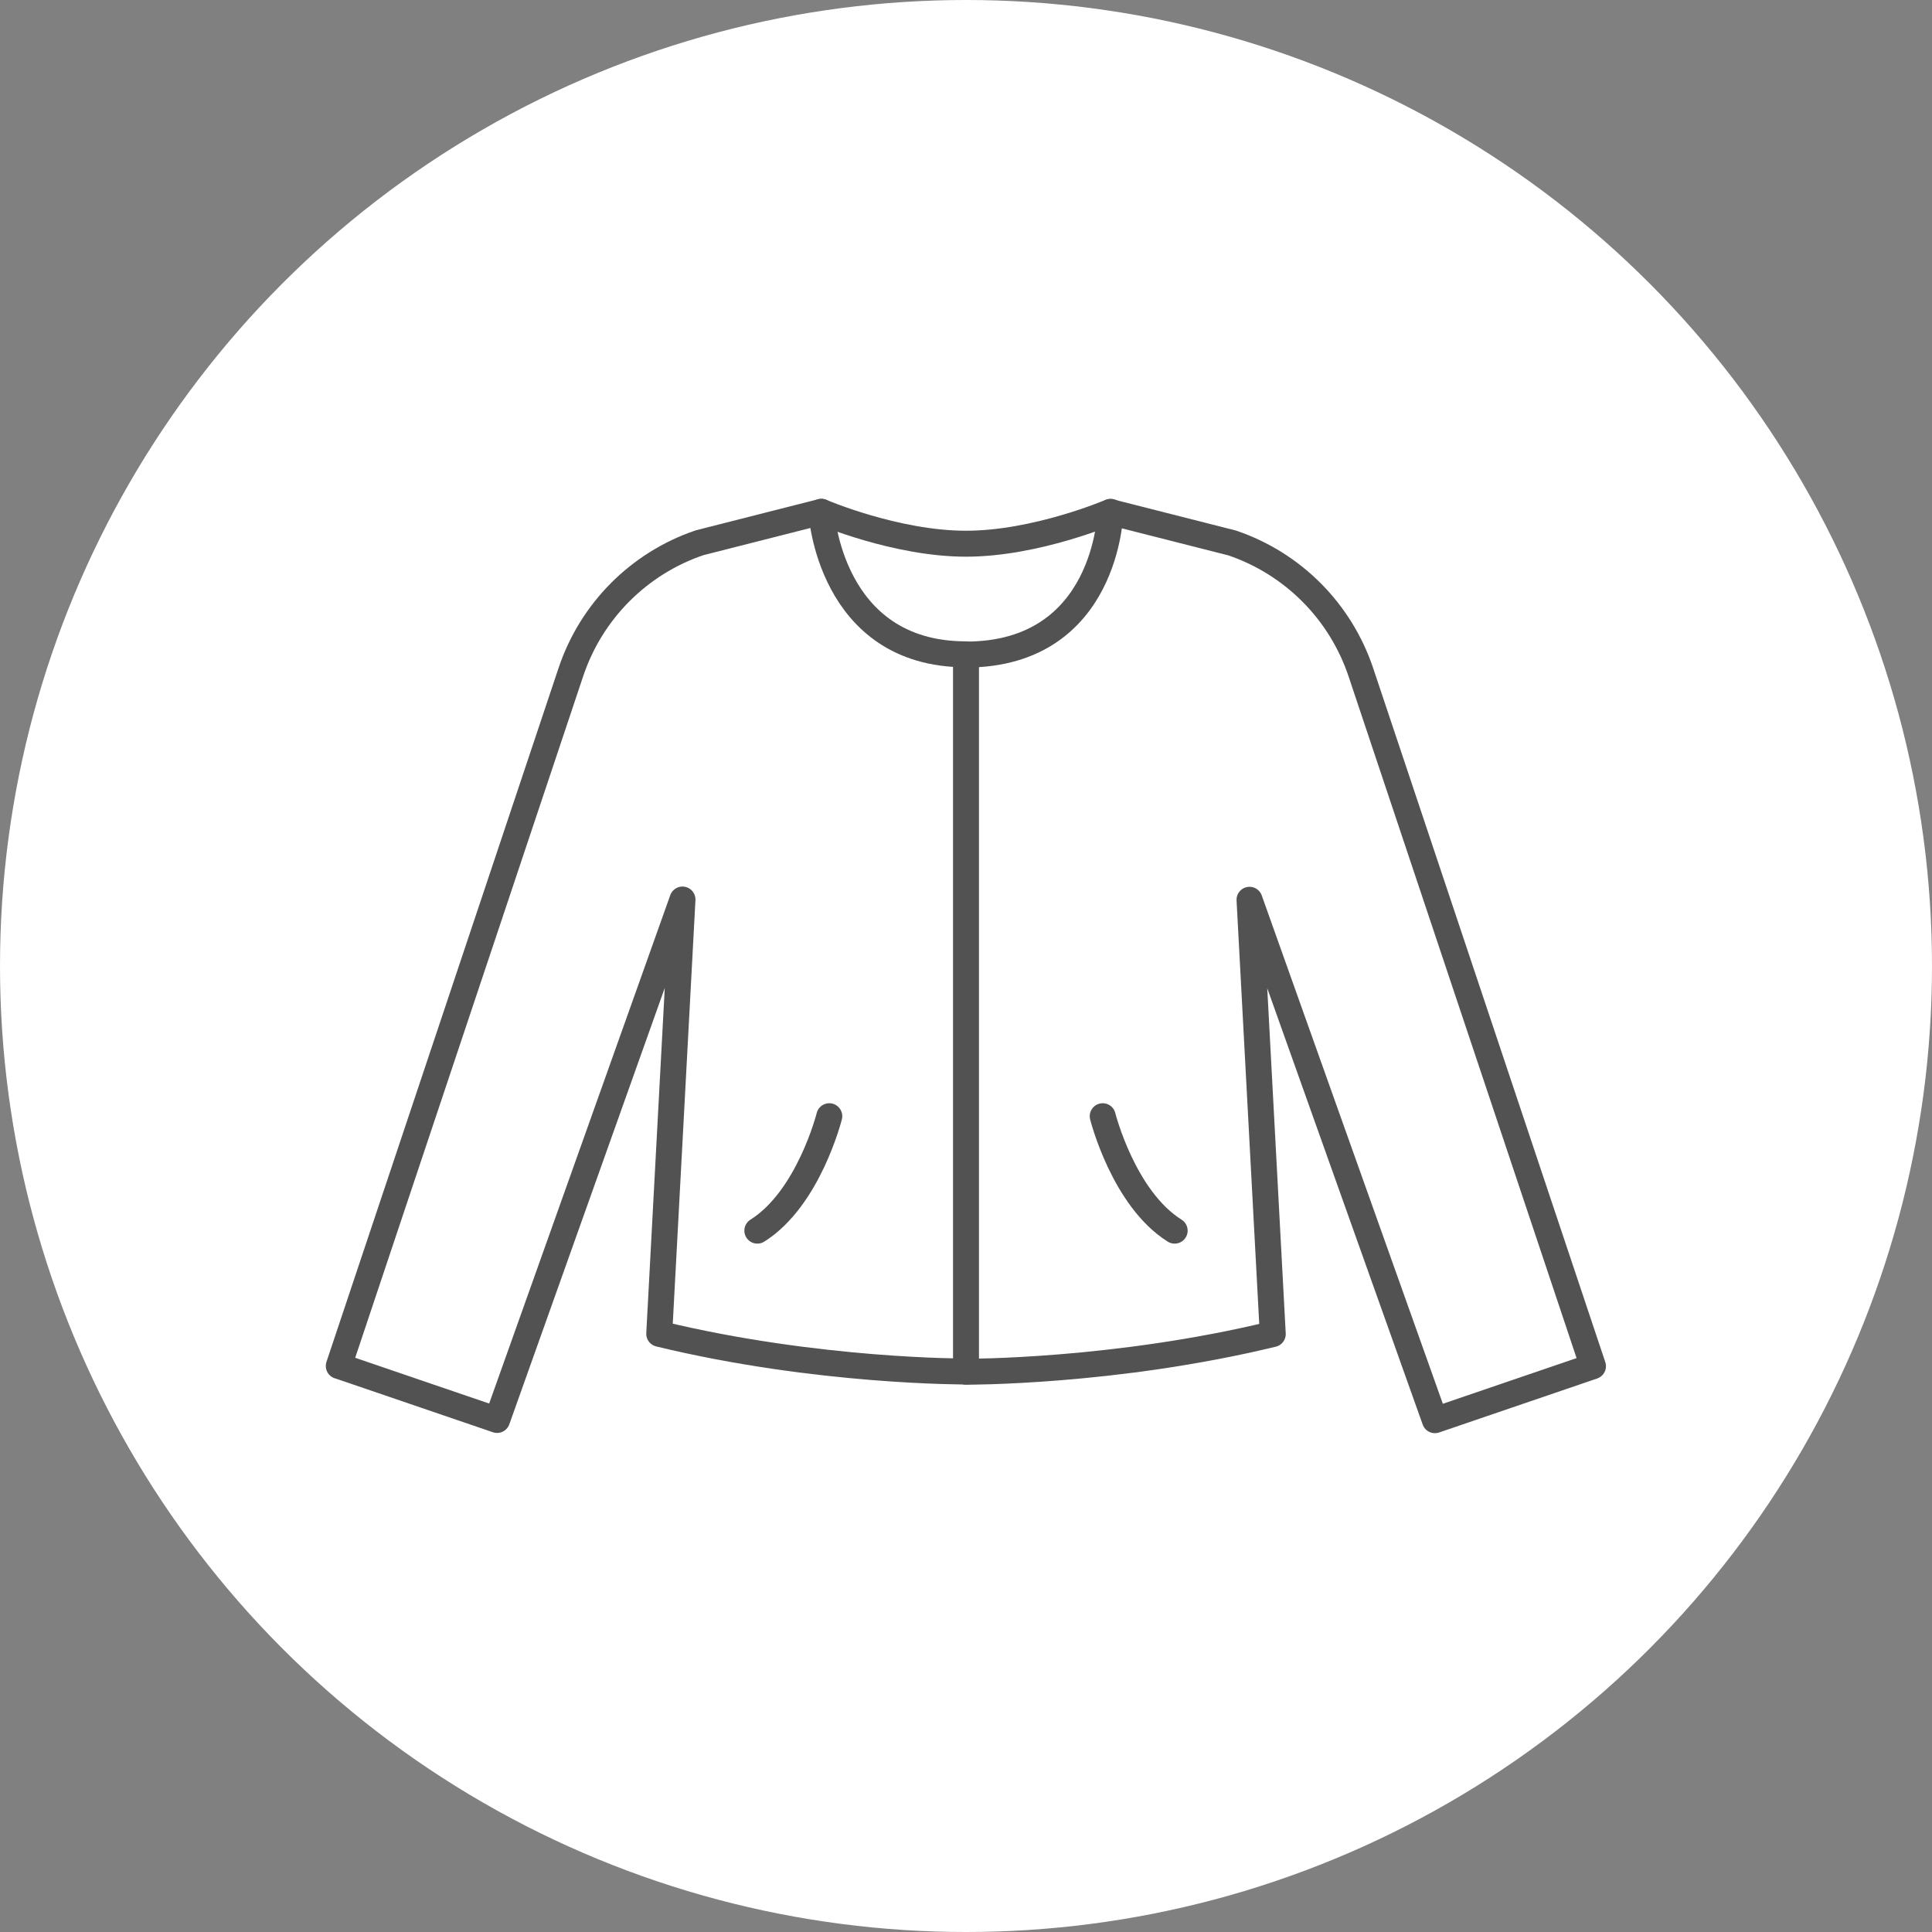
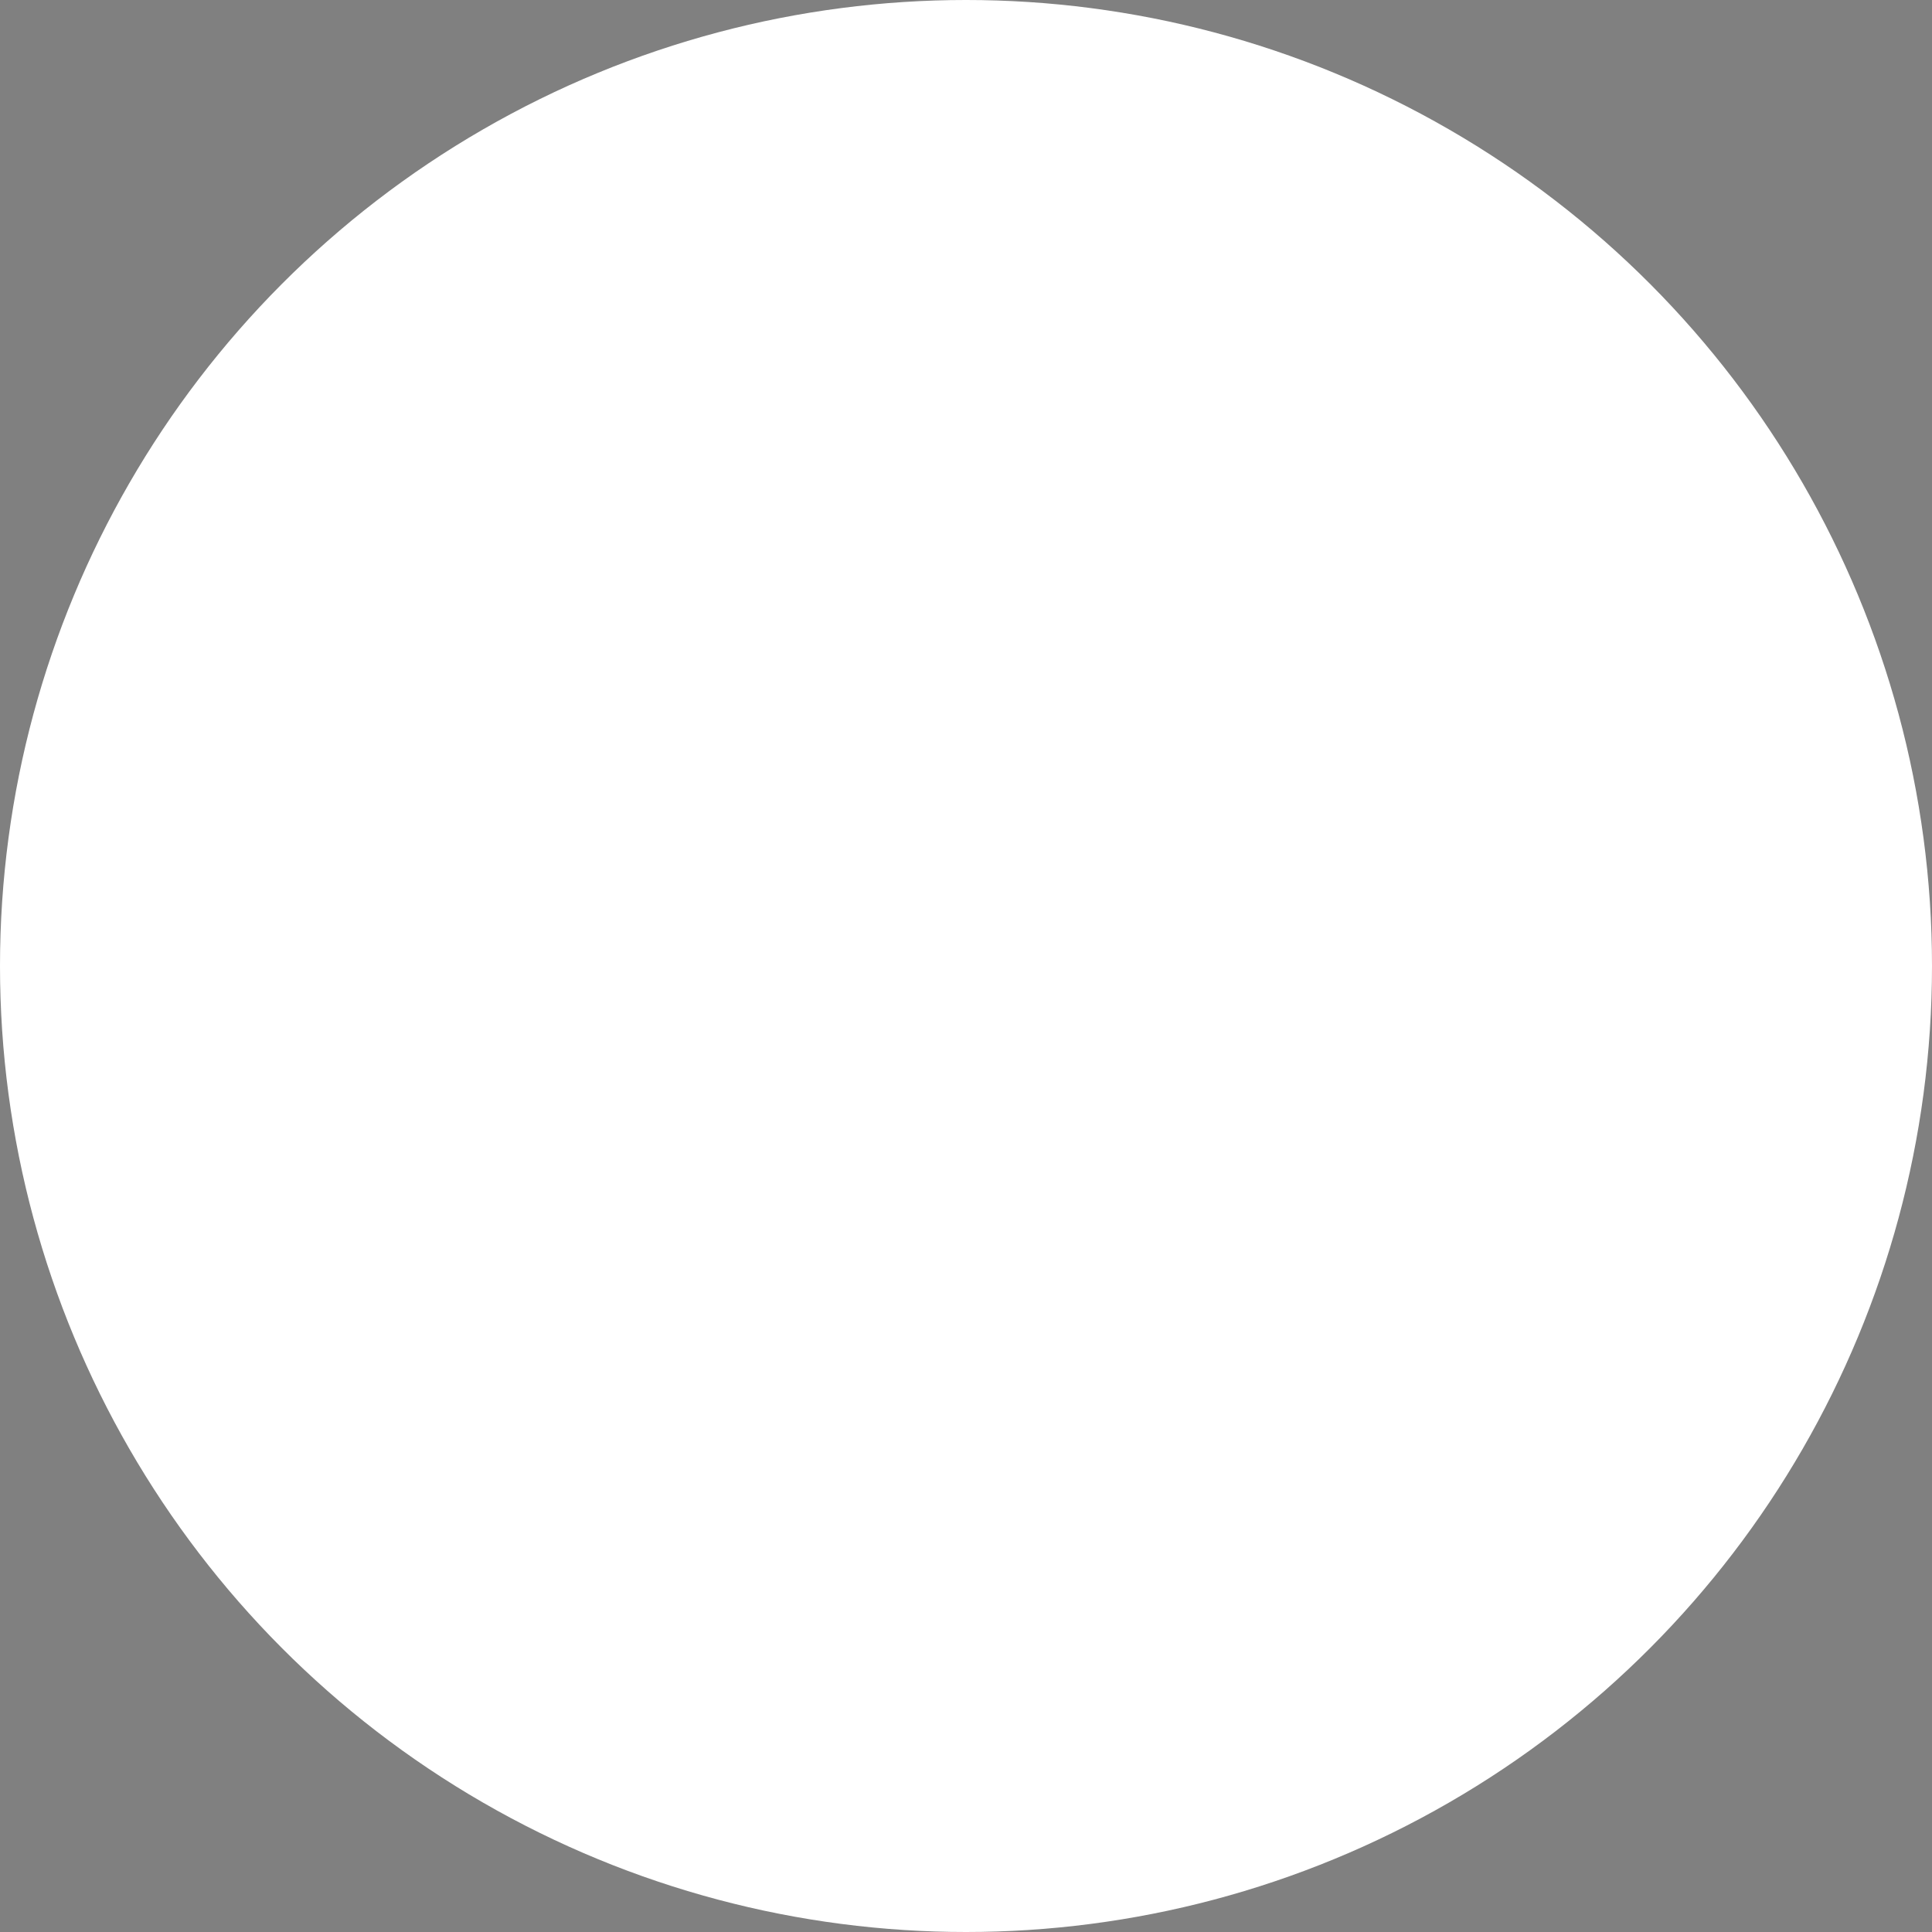
<svg xmlns="http://www.w3.org/2000/svg" fill="none" viewBox="0 0 134 134" height="134" width="134">
  <rect x="0" y="0" width="134" height="134" fill="#808080" stroke="none" />
  <circle fill="white" r="67" cy="67" cx="67" />
  <g clip-path="url(#clip0_1125_4870)">
-     <path stroke-linejoin="round" stroke-linecap="round" stroke-width="1.8" stroke="#525252" d="M23.497 94.741L39.601 46.598C41.015 42.387 44.309 39.076 48.518 37.645L56.969 35.498C56.969 35.498 57.518 45.383 67 45.383V95.124C67 95.124 56.702 95.174 45.723 92.511L47.336 62.39L34.477 98.486L23.514 94.741H23.497Z" />
-     <path stroke-linejoin="round" stroke-linecap="round" stroke-width="1.8" stroke="#525252" d="M57.518 77.418C57.518 77.418 56.087 83.126 52.527 85.356" />
-     <path stroke-linejoin="round" stroke-linecap="round" stroke-width="1.8" stroke="#525252" d="M67 95.141C67 95.141 77.298 95.191 88.277 92.528L86.664 62.407L99.523 98.502L110.486 94.758L94.383 46.614C92.969 42.404 89.675 39.092 85.466 37.661L77.015 35.514C77.015 35.514 76.815 45.399 66.983 45.399" />
-     <path stroke-linejoin="round" stroke-linecap="round" stroke-width="1.8" stroke="#525252" d="M76.482 77.418C76.482 77.418 77.913 83.126 81.473 85.356" />
    <path stroke-linejoin="round" stroke-linecap="round" stroke-width="1.8" stroke="#525252" d="M77.031 35.498C77.031 35.498 71.874 37.711 67 37.711C62.126 37.711 56.969 35.498 56.969 35.498" />
  </g>
  <defs>
    <clipPath id="clip0_1125_4870">
-       <rect transform="translate(22 34)" fill="white" height="66" width="90" />
-     </clipPath>
+       </clipPath>
  </defs>
</svg>